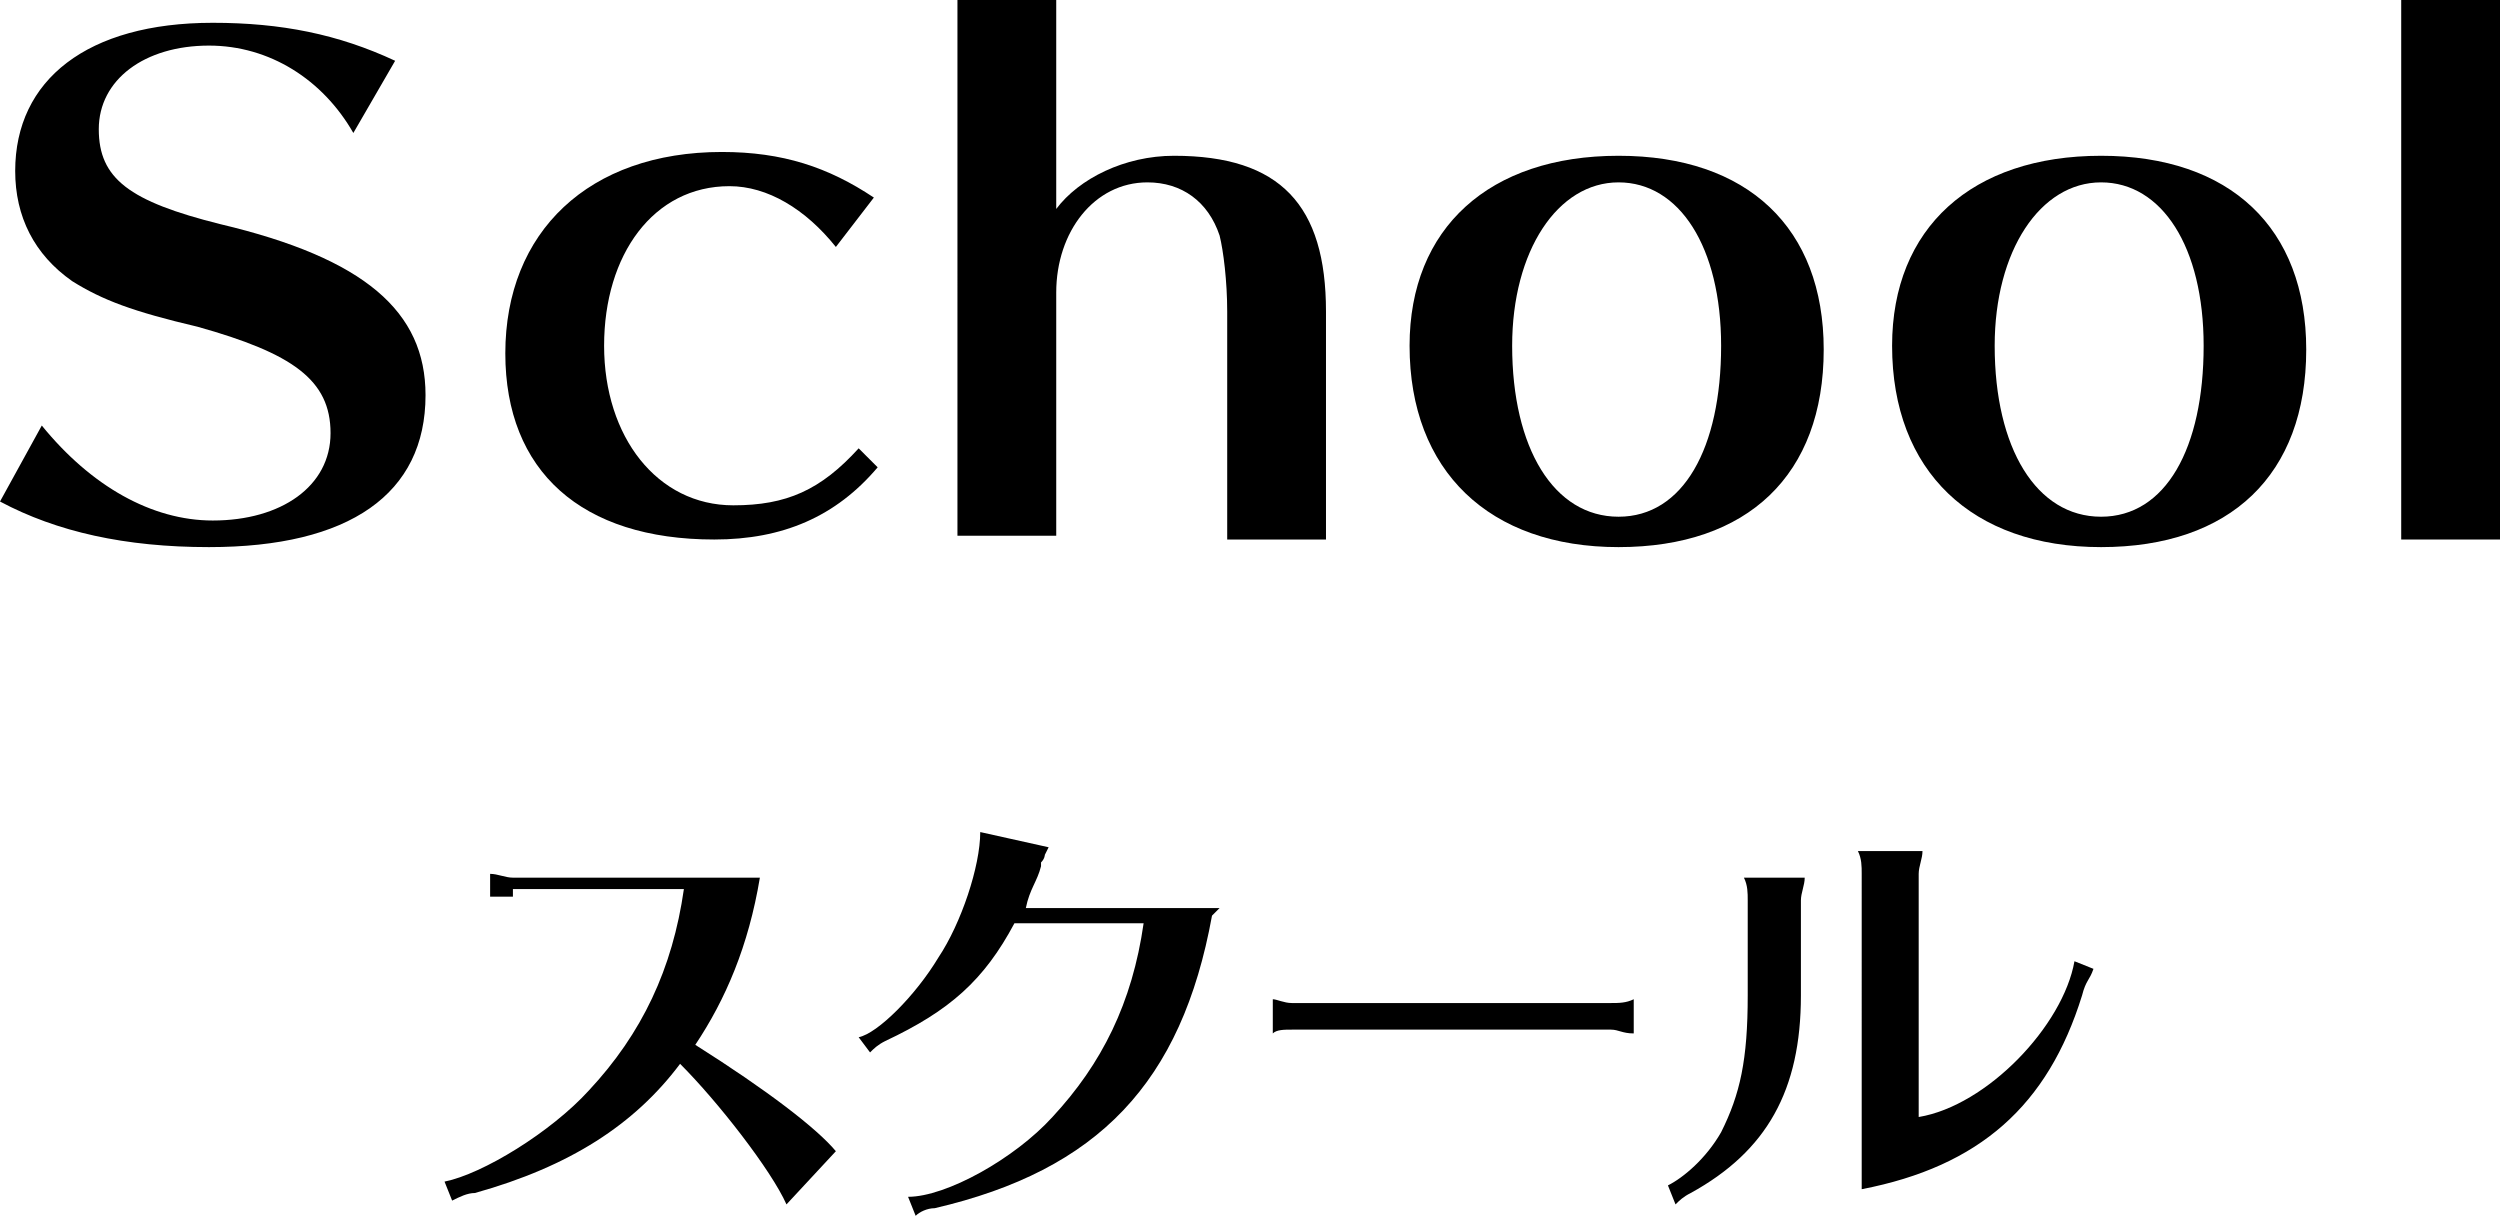
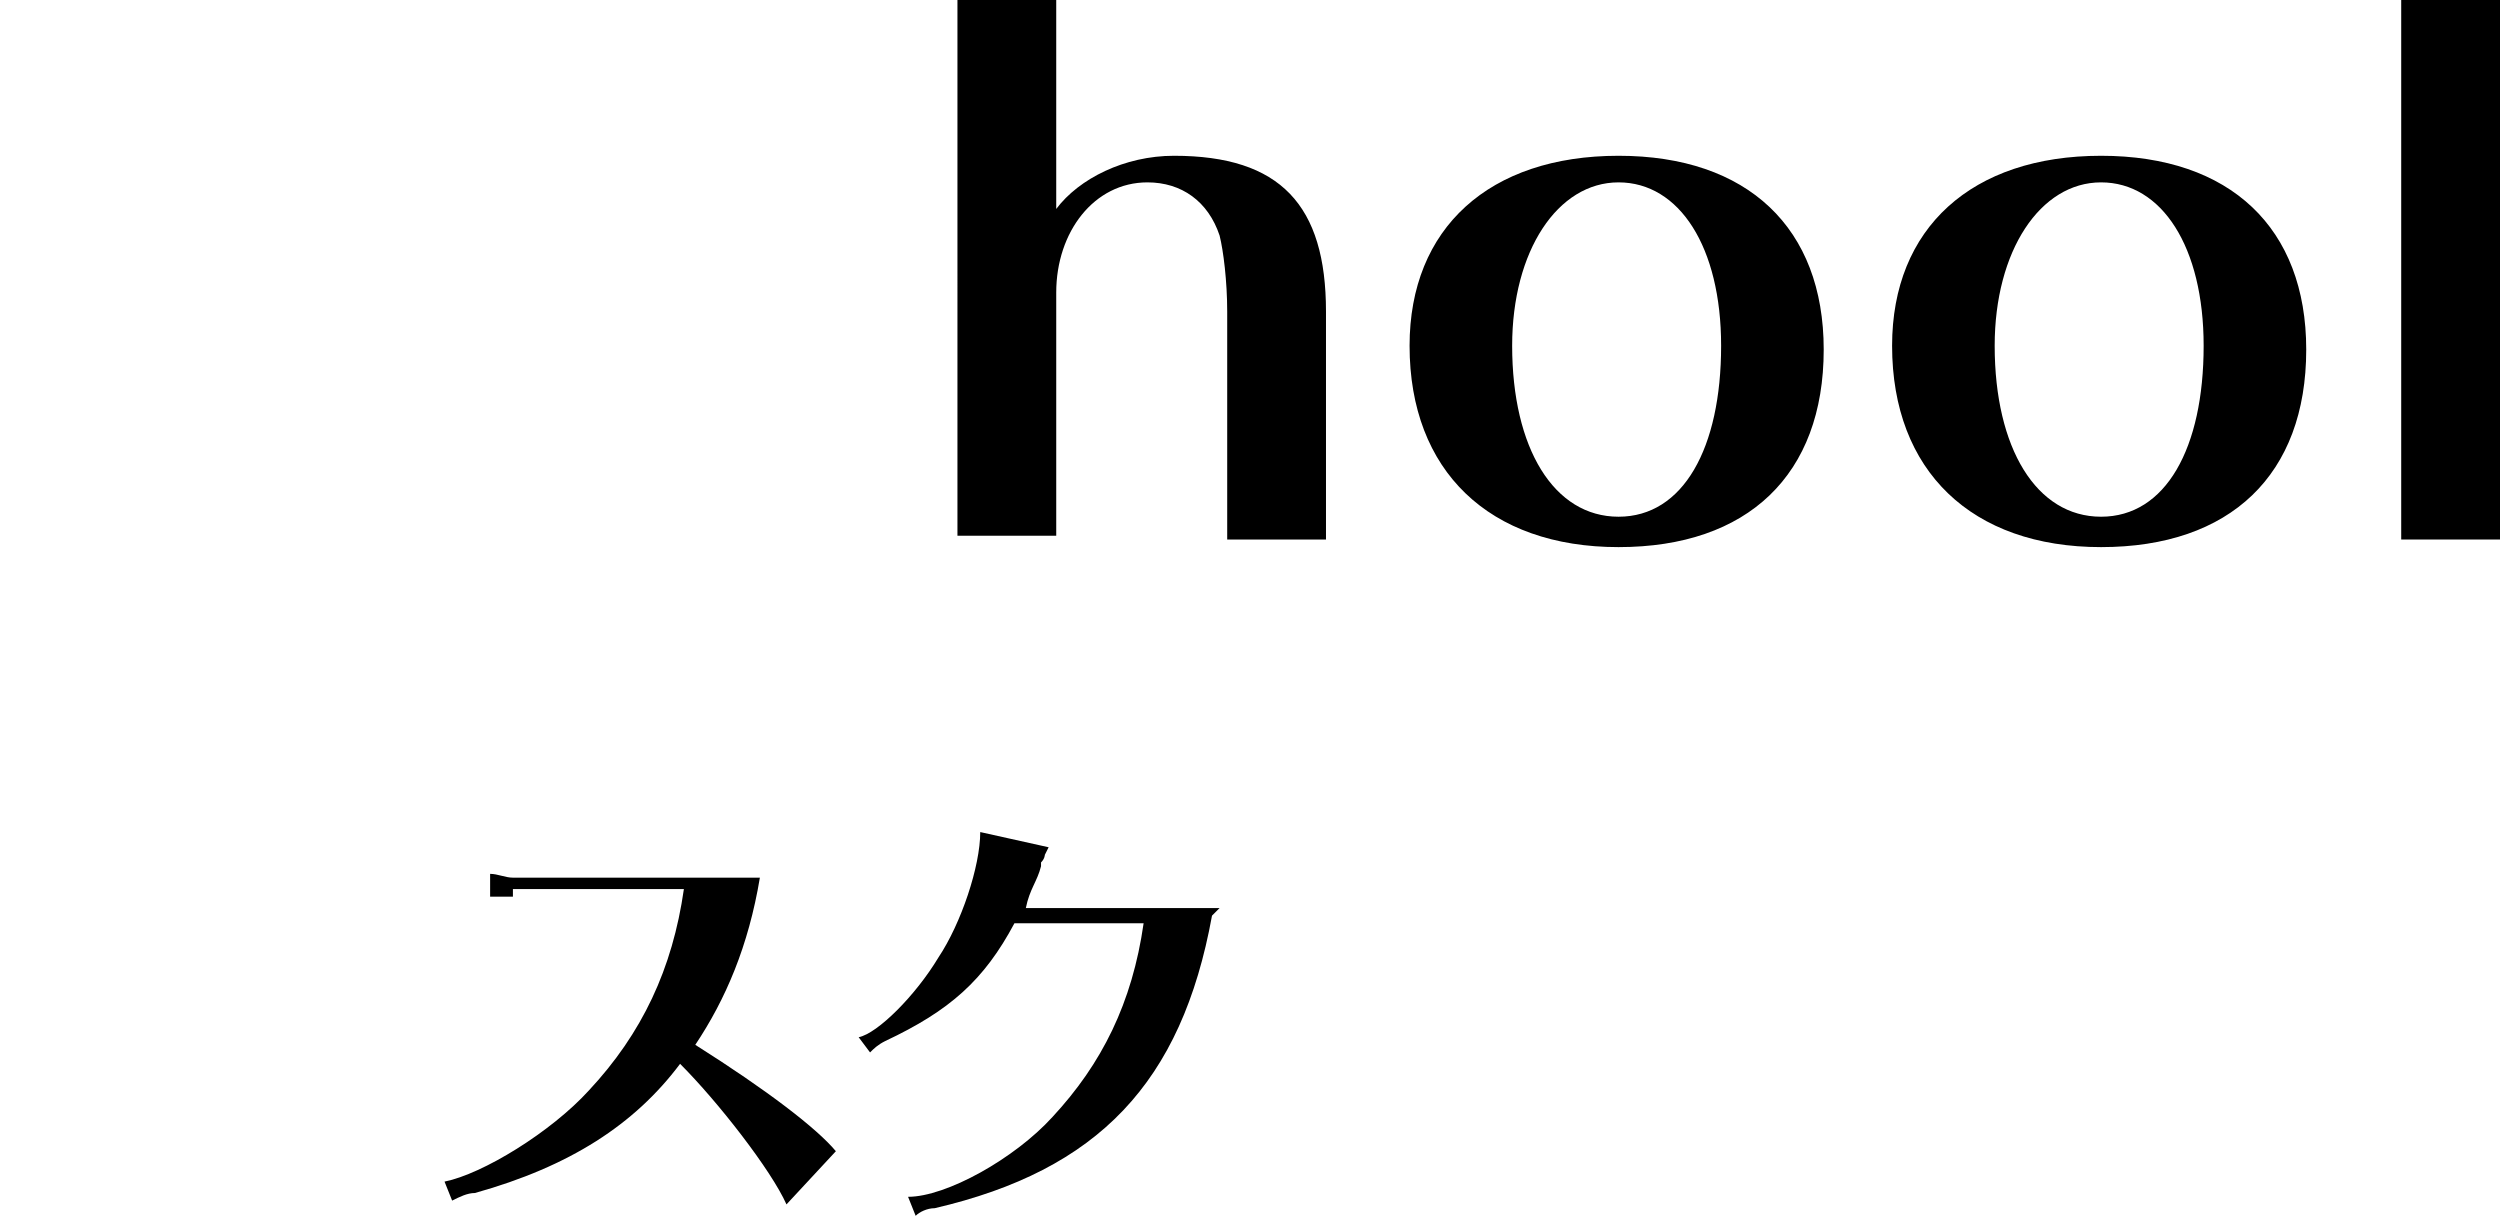
<svg xmlns="http://www.w3.org/2000/svg" version="1.1" id="Layer_1" x="0px" y="0px" viewBox="0 0 65.8 32" style="enable-background:new 0 0 65.8 32;" xml:space="preserve">
  <g>
    <g>
-       <path d="M9.3,3.5C8.5,2.1,7.1,1.2,5.5,1.2c-1.7,0-2.9,0.9-2.9,2.2c0,1.3,0.8,1.9,3.2,2.5c3.8,0.9,5.4,2.3,5.4,4.5c0,2.6-2,4-5.7,4    c-2.2,0-4-0.4-5.5-1.2l1.1-2c1.3,1.6,2.9,2.5,4.5,2.5c1.8,0,3.1-0.9,3.1-2.3c0-1.4-1-2.1-3.5-2.8C3.5,8.2,2.7,7.9,1.9,7.4    c-1-0.7-1.5-1.7-1.5-2.9c0-2.4,1.9-3.9,5.2-3.9c1.8,0,3.3,0.3,4.8,1L9.3,3.5z" />
-       <path d="M22,6.5c-0.8-1-1.8-1.6-2.8-1.6c-2,0-3.3,1.8-3.3,4.2s1.4,4.2,3.4,4.2c1.4,0,2.3-0.4,3.3-1.5l0.5,0.5    c-1.1,1.3-2.5,1.9-4.3,1.9c-3.5,0-5.5-1.8-5.5-4.9c0-3.2,2.2-5.3,5.7-5.3c1.6,0,2.8,0.4,4,1.2L22,6.5z" />
      <path d="M32.3,14.2v-6c0-0.8-0.1-1.6-0.2-2c-0.3-0.9-1-1.4-1.9-1.4c-1.4,0-2.4,1.3-2.4,2.9v6.4h-2.6V0h2.6v5.5    c0.6-0.8,1.8-1.4,3.1-1.4c2.8,0,4,1.3,4,4.1v6H32.3z" />
      <path d="M48,9.2c0,3.3-2,5.2-5.4,5.2c-3.4,0-5.5-2-5.5-5.3c0-3.1,2.1-5,5.5-5C46,4.1,48,6,48,9.2z M39.8,9.1    c0,2.7,1.1,4.5,2.8,4.5c1.7,0,2.7-1.8,2.7-4.5c0-2.6-1.1-4.3-2.7-4.3C41,4.8,39.8,6.6,39.8,9.1z" />
      <path d="M60.7,9.2c0,3.3-2,5.2-5.4,5.2c-3.4,0-5.5-2-5.5-5.3c0-3.1,2.1-5,5.5-5C58.7,4.1,60.7,6,60.7,9.2z M52.5,9.1    c0,2.7,1.1,4.5,2.8,4.5c1.7,0,2.7-1.8,2.7-4.5c0-2.6-1.1-4.3-2.7-4.3C53.7,4.8,52.5,6.6,52.5,9.1z" />
      <path d="M63.2,14.2V0h2.6v14.2H63.2z" />
    </g>
    <g>
      <path d="M13.5,23.6c-0.1,0-0.3,0-0.4,0l-0.2,0h0V23c0.2,0,0.4,0.1,0.6,0.1H20c-0.3,1.8-0.9,3.2-1.7,4.4c1.9,1.2,3.2,2.2,3.7,2.8    l-1.3,1.4c-0.4-0.9-1.8-2.7-2.8-3.7c-1.2,1.6-2.9,2.7-5.4,3.4c-0.2,0-0.4,0.1-0.6,0.2l-0.2-0.5c1-0.2,2.8-1.3,3.8-2.4    c1.4-1.5,2.2-3.2,2.5-5.3H13.5z" />
      <path d="M31.9,24.1c-0.8,4.4-3,6.7-7.3,7.7c-0.2,0-0.4,0.1-0.5,0.2l-0.2-0.5c1,0,2.8-1,3.8-2.1c1.3-1.4,2.1-3,2.4-5.1h-3.4    c-0.8,1.5-1.7,2.3-3.4,3.1c-0.2,0.1-0.3,0.2-0.4,0.3l-0.3-0.4c0.5-0.1,1.5-1.1,2.1-2.1c0.6-0.9,1.1-2.4,1.1-3.3l1.8,0.4l-0.1,0.2    c0,0,0,0.1-0.1,0.2l0,0.1c-0.1,0.4-0.3,0.6-0.4,1.1h5.1L31.9,24.1z" />
-       <path d="M43,27.2c-0.3,0-0.4-0.1-0.6-0.1h-8.4c-0.2,0-0.4,0-0.5,0.1v-0.9c0.1,0,0.3,0.1,0.5,0.1h8.4c0.2,0,0.4,0,0.6-0.1V27.2z" />
-       <path d="M43.9,31.2c0.4-0.2,1-0.7,1.4-1.4c0.5-1,0.7-1.9,0.7-3.6v-2.5c0-0.2,0-0.4-0.1-0.6h1.6c0,0.2-0.1,0.4-0.1,0.6v2.5    c0,2.5-0.9,4.1-2.9,5.2c-0.2,0.1-0.3,0.2-0.4,0.3L43.9,31.2z M49,23c0-0.2,0-0.4-0.1-0.6h1.7c0,0.2-0.1,0.4-0.1,0.6v6.4    c1.8-0.3,3.8-2.4,4.1-4.1l0.5,0.2c-0.1,0.3-0.2,0.3-0.3,0.7c-0.9,2.9-2.7,4.5-5.8,5.1V23z" />
    </g>
  </g>
  <g>
</g>
  <g>
</g>
  <g>
</g>
  <g>
</g>
  <g>
</g>
  <g>
</g>
</svg>